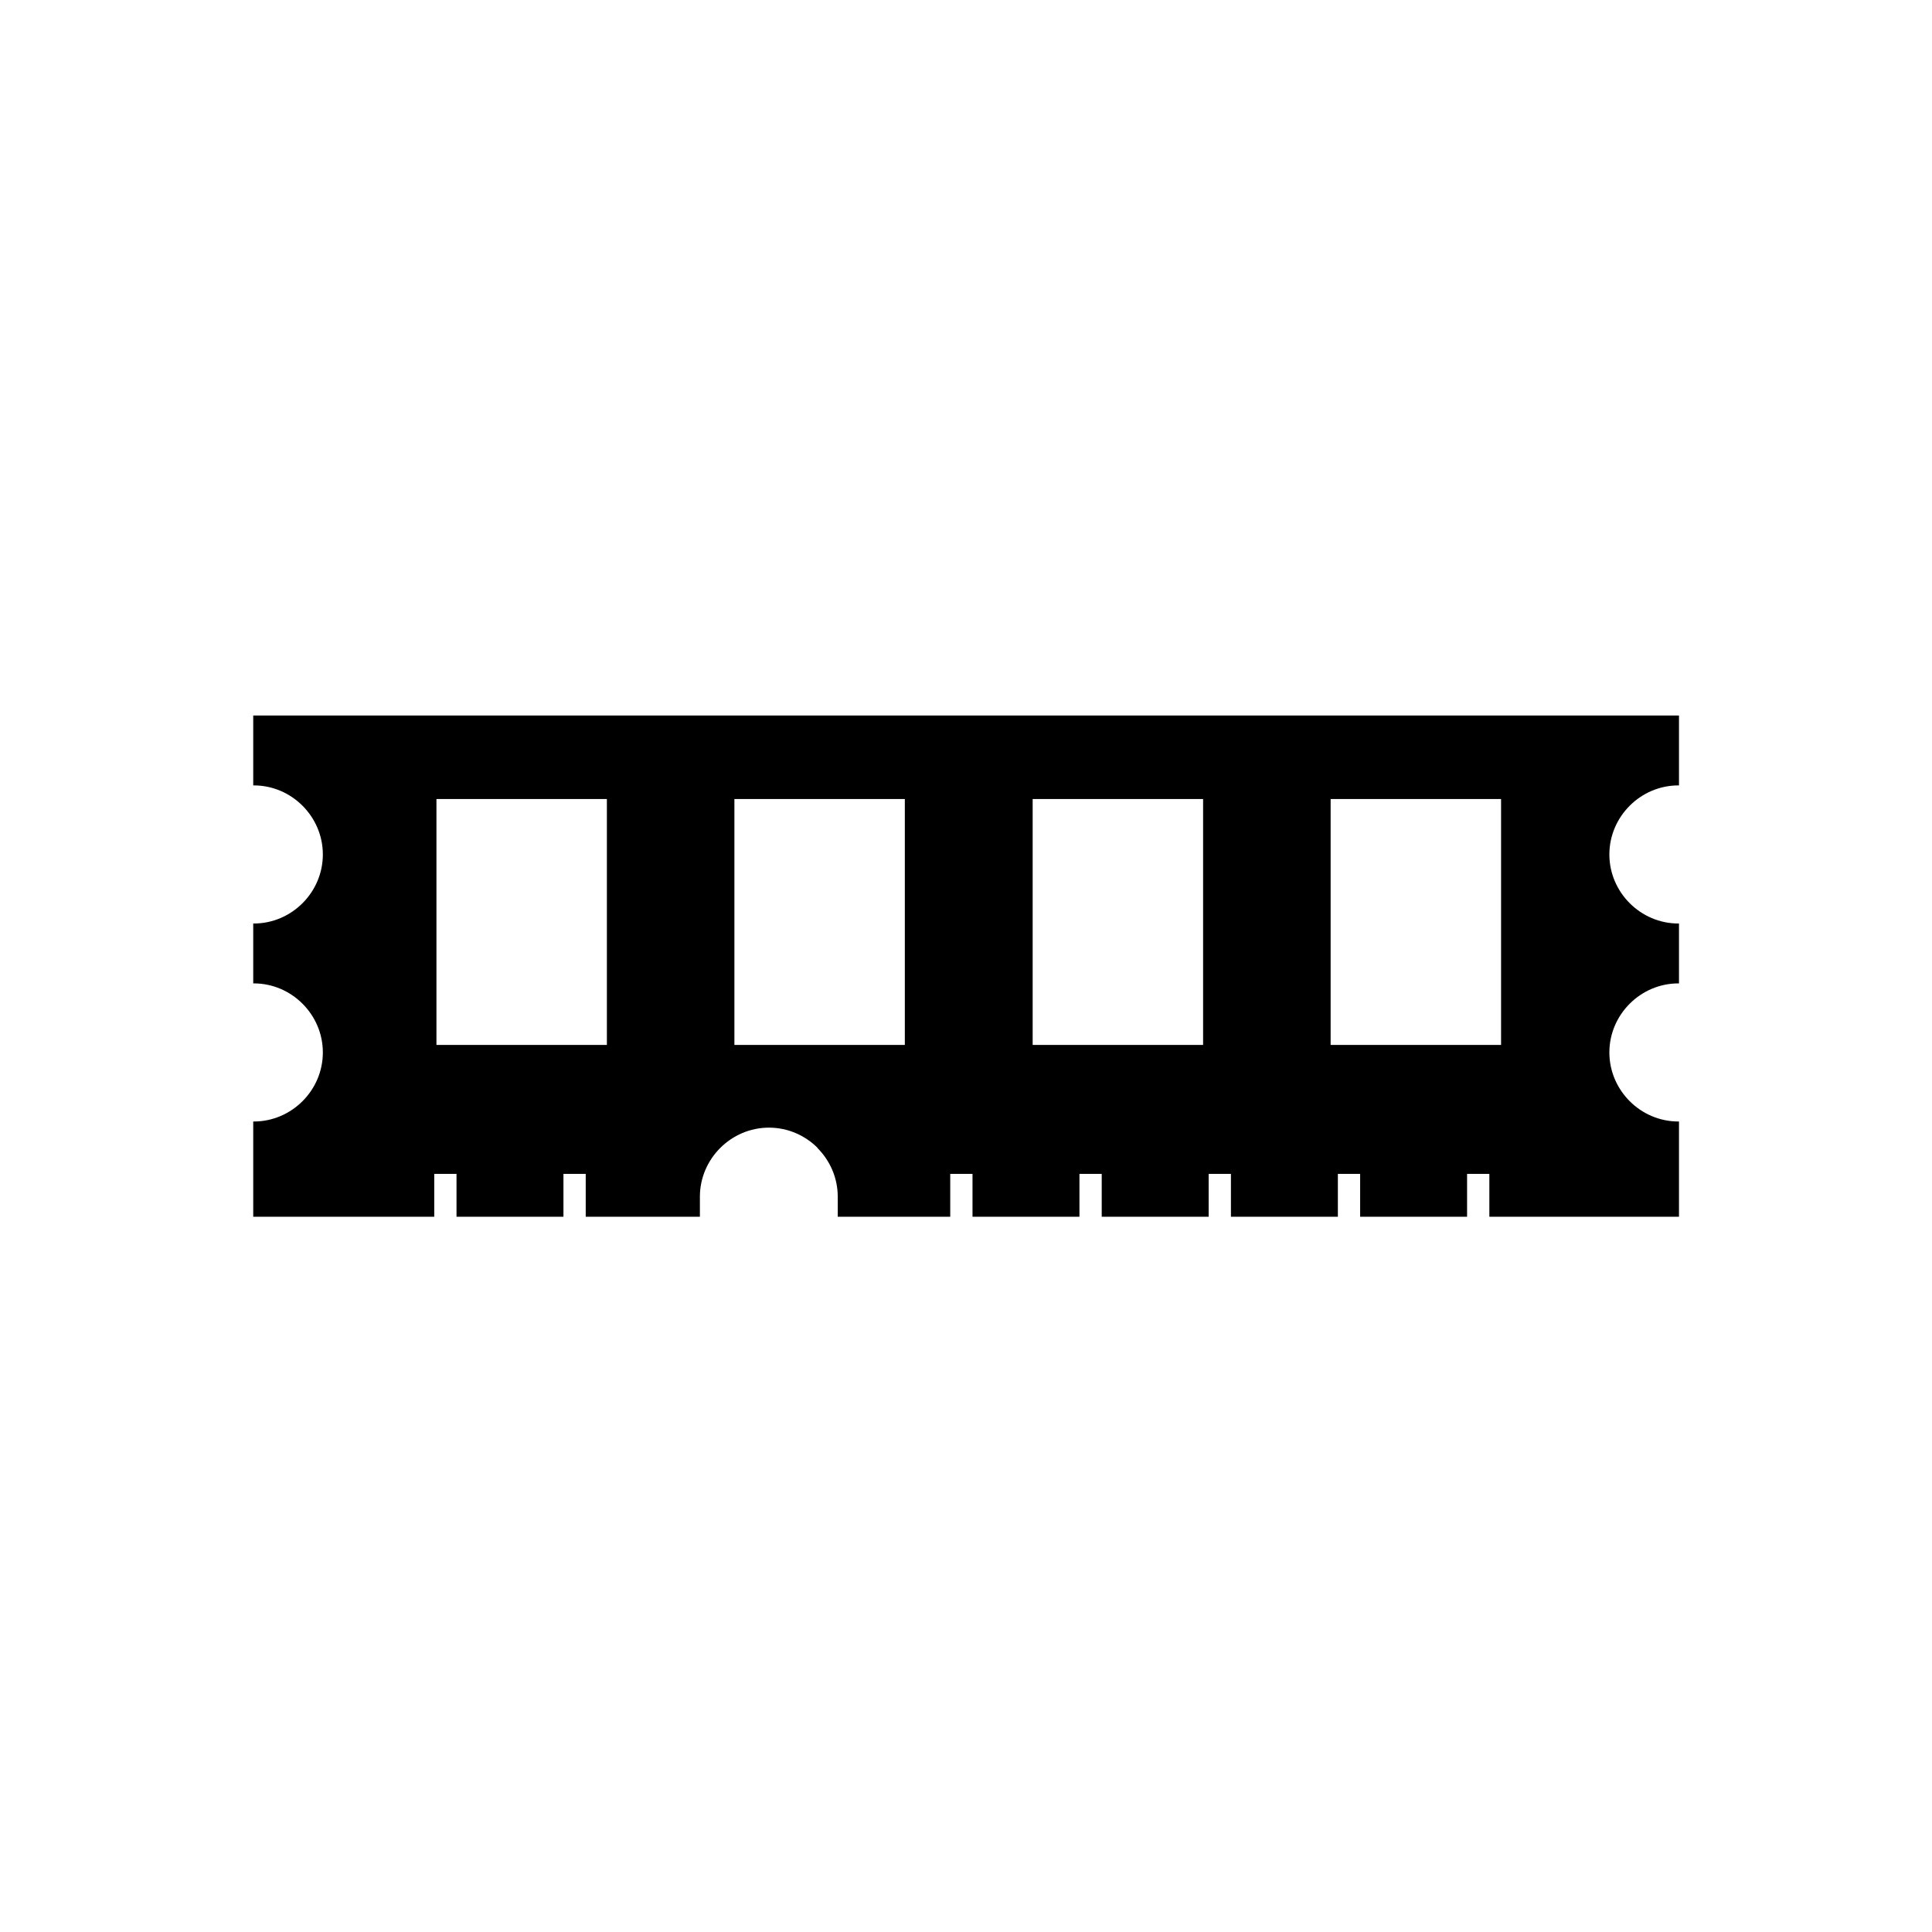
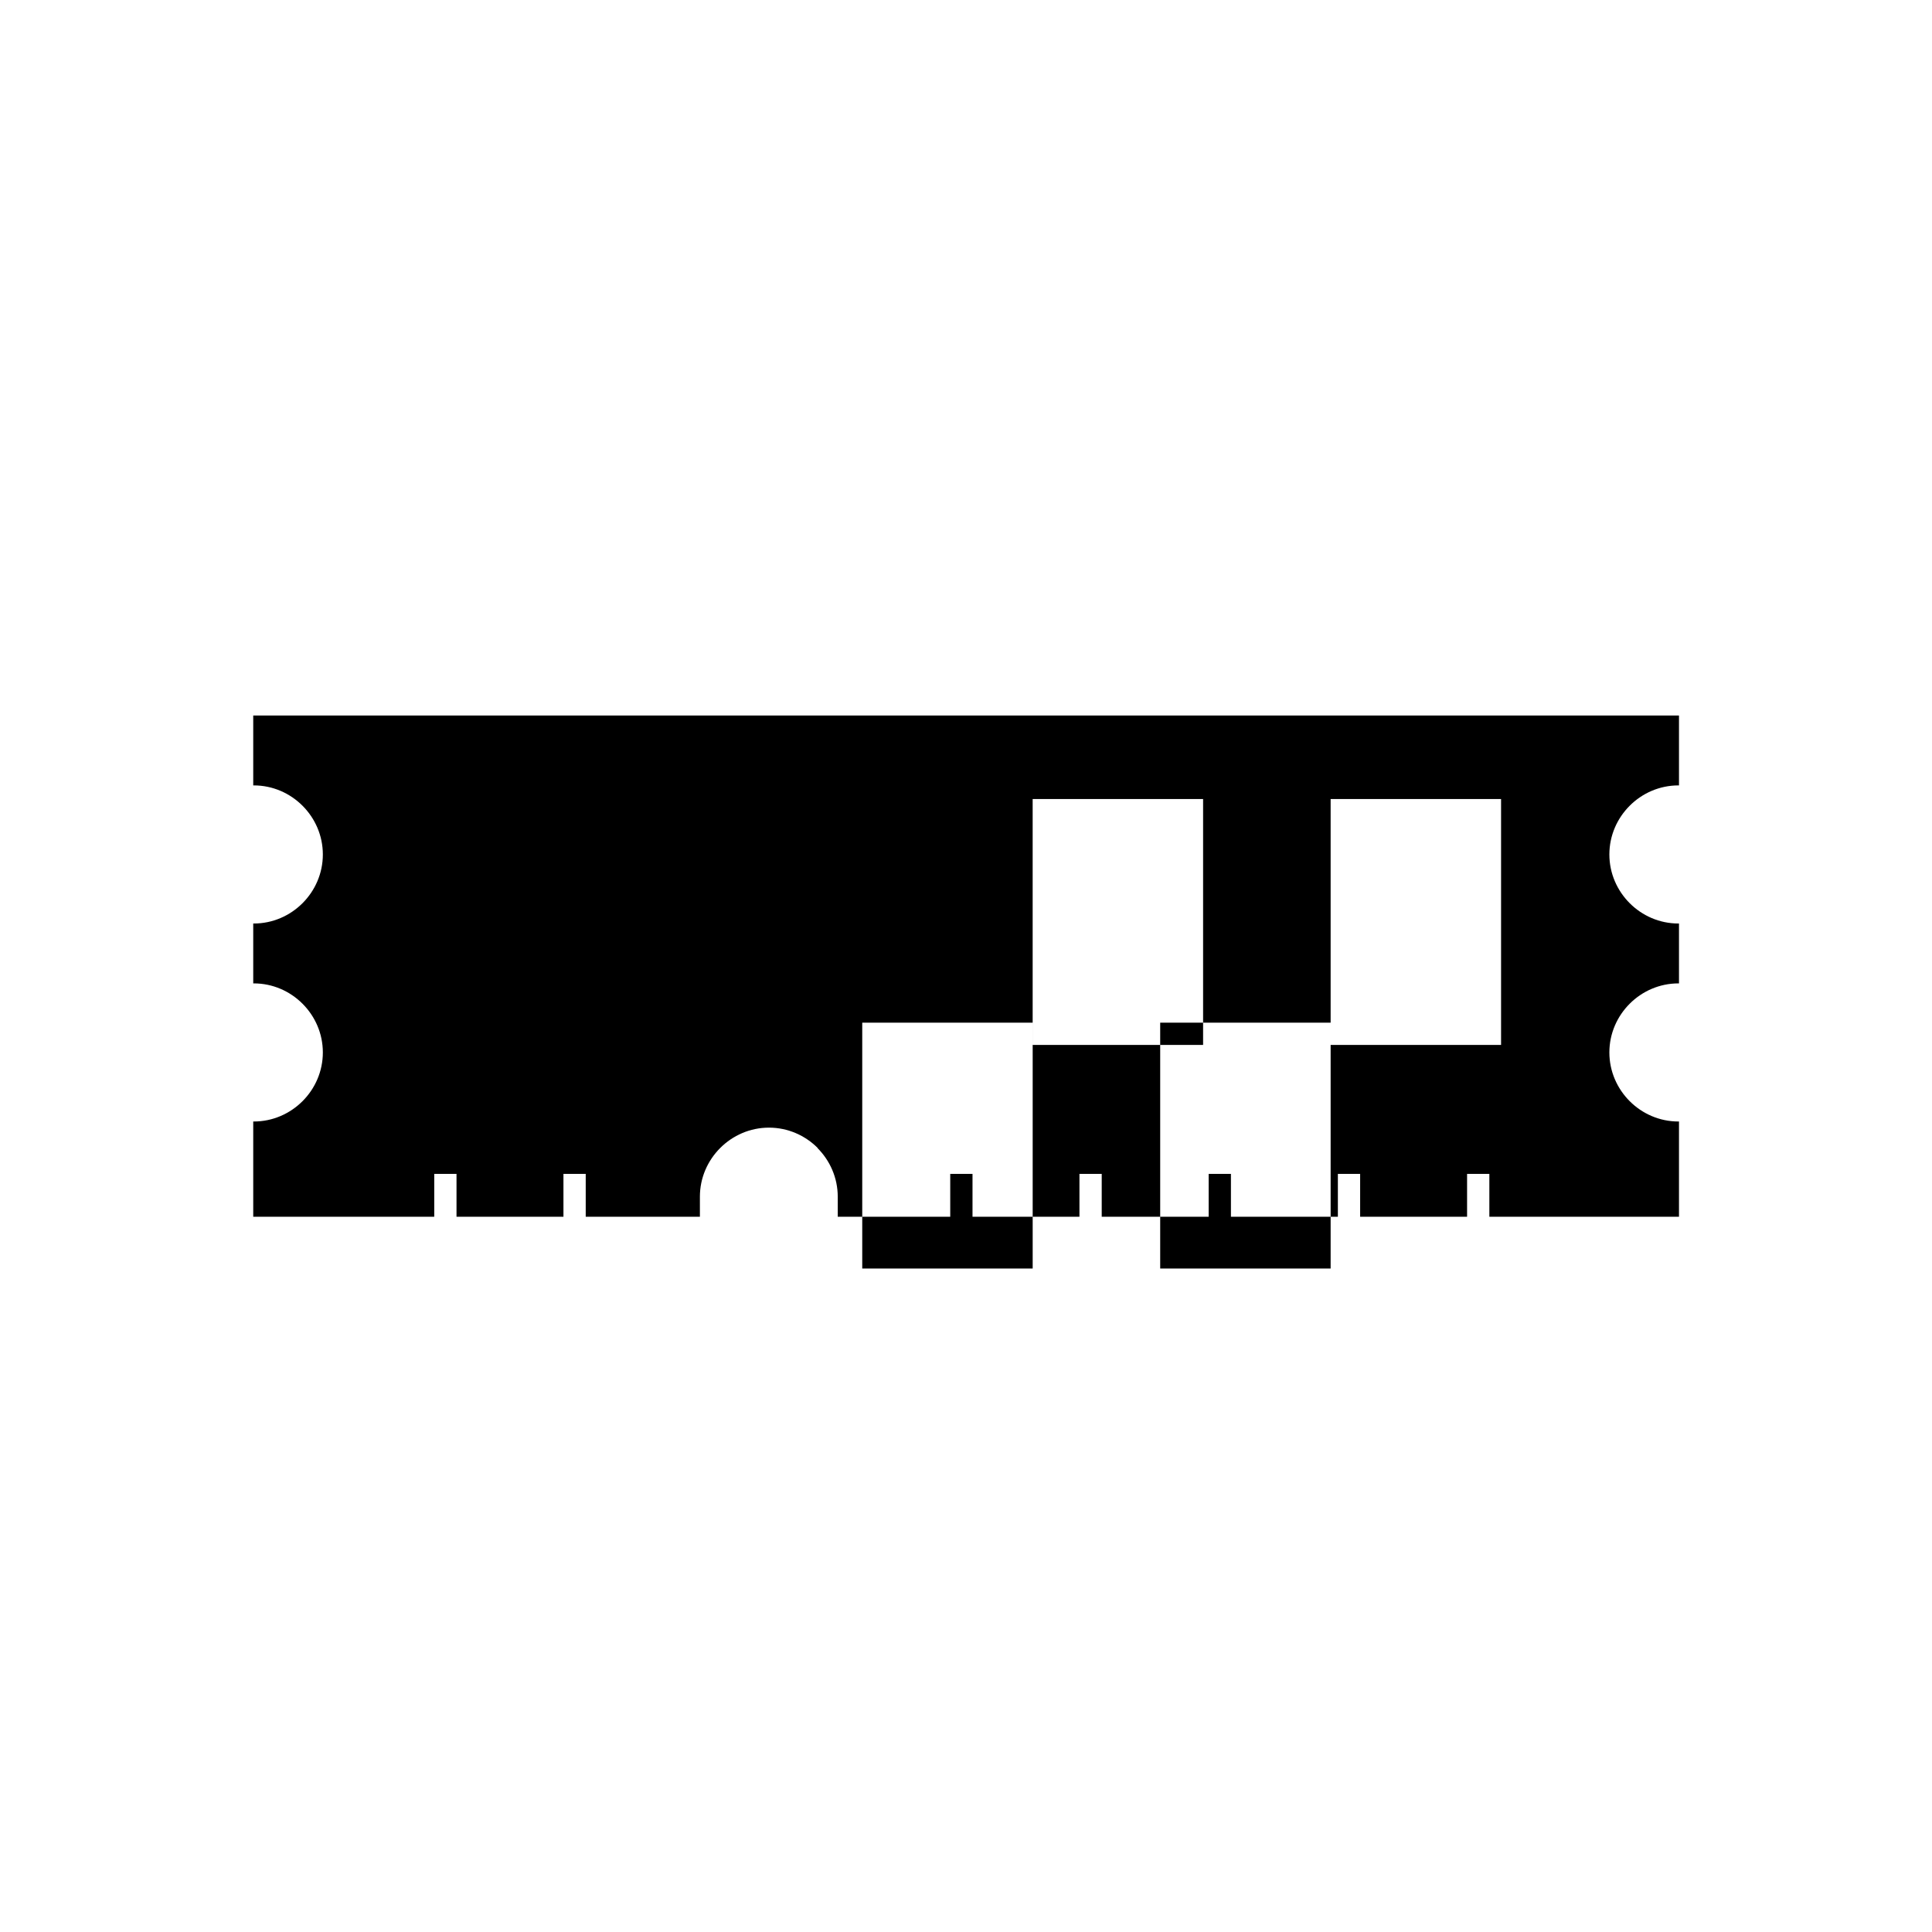
<svg xmlns="http://www.w3.org/2000/svg" fill="#000000" width="800px" height="800px" version="1.1" viewBox="144 144 512 512">
-   <path d="m570.43 422.91m0-52.543m-340.94 0m0 52.543m118.22 19.926m12.914 5.387c3.32 3.32 5.387 7.894 5.387 12.914v5.312h29.812v-11.363h5.902v11.363h28.34v-11.363h5.902v11.363h28.34v-11.363h5.902v11.363h28.34v-11.363h5.902v11.363h28.34v-11.363h5.902v11.363h50.254v-25.238h-0.148c-5.019 0-9.594-2.066-12.914-5.387s-5.387-7.894-5.387-12.914c0-5.019 2.066-9.594 5.387-12.914s7.894-5.387 12.914-5.387h0.148v-15.867h-0.148c-5.019 0-9.594-2.066-12.914-5.387s-5.387-7.894-5.387-12.914c0-5.019 2.066-9.594 5.387-12.914s7.894-5.387 12.914-5.387h0.148v-18.523h-377.84v18.523h0.148c5.019 0 9.594 2.066 12.914 5.387 3.32 3.32 5.387 7.894 5.387 12.914 0 5.019-2.066 9.594-5.387 12.914-3.32 3.32-7.894 5.387-12.914 5.387h-0.148v15.867h0.148c5.019 0 9.594 2.066 12.914 5.387 3.32 3.32 5.387 7.894 5.387 12.914 0 5.019-2.066 9.594-5.387 12.914-3.32 3.32-7.894 5.387-12.914 5.387h-0.148v25.238h47.969v-11.363h5.902v11.363h28.34v-11.363h5.902v11.363h30.258v-5.312c0-5.019 2.066-9.594 5.387-12.914 3.32-3.32 7.894-5.387 12.914-5.387 5.019 0 9.594 2.066 12.914 5.387zm99.258-27.305h-42.215v-65.164h45.168v65.164zm36.75-2.953v-62.211h45.168v65.164h-45.168zm-112.84-59.258v62.211h-45.168v-65.164h45.168zm-78.961 0v62.211h-45.168v-65.164h45.168z" fill-rule="evenodd" />
+   <path d="m570.43 422.91m0-52.543m-340.94 0m0 52.543m118.22 19.926m12.914 5.387c3.32 3.32 5.387 7.894 5.387 12.914v5.312h29.812v-11.363h5.902v11.363h28.34v-11.363h5.902v11.363h28.34v-11.363h5.902v11.363h28.34v-11.363h5.902v11.363h28.34v-11.363h5.902v11.363h50.254v-25.238h-0.148c-5.019 0-9.594-2.066-12.914-5.387s-5.387-7.894-5.387-12.914c0-5.019 2.066-9.594 5.387-12.914s7.894-5.387 12.914-5.387h0.148v-15.867h-0.148c-5.019 0-9.594-2.066-12.914-5.387s-5.387-7.894-5.387-12.914c0-5.019 2.066-9.594 5.387-12.914s7.894-5.387 12.914-5.387h0.148v-18.523h-377.84v18.523h0.148c5.019 0 9.594 2.066 12.914 5.387 3.32 3.32 5.387 7.894 5.387 12.914 0 5.019-2.066 9.594-5.387 12.914-3.32 3.32-7.894 5.387-12.914 5.387h-0.148v15.867h0.148c5.019 0 9.594 2.066 12.914 5.387 3.32 3.32 5.387 7.894 5.387 12.914 0 5.019-2.066 9.594-5.387 12.914-3.32 3.32-7.894 5.387-12.914 5.387h-0.148v25.238h47.969v-11.363h5.902v11.363h28.34v-11.363h5.902v11.363h30.258v-5.312c0-5.019 2.066-9.594 5.387-12.914 3.32-3.32 7.894-5.387 12.914-5.387 5.019 0 9.594 2.066 12.914 5.387zm99.258-27.305h-42.215v-65.164h45.168v65.164zm36.75-2.953v-62.211h45.168v65.164h-45.168zv62.211h-45.168v-65.164h45.168zm-78.961 0v62.211h-45.168v-65.164h45.168z" fill-rule="evenodd" />
</svg>